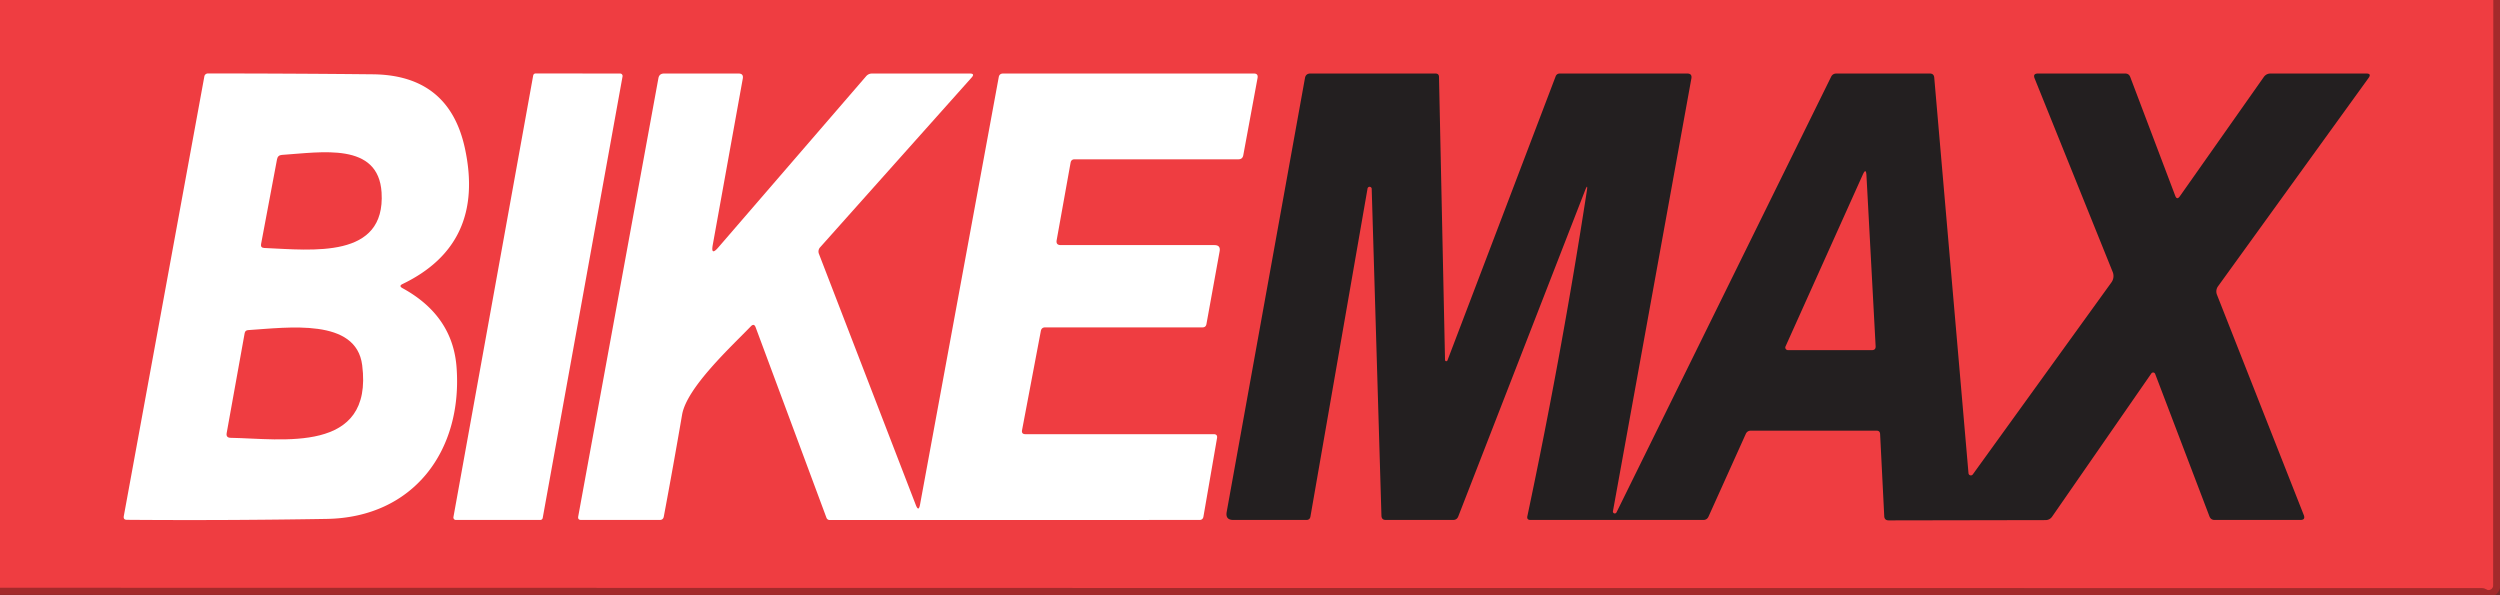
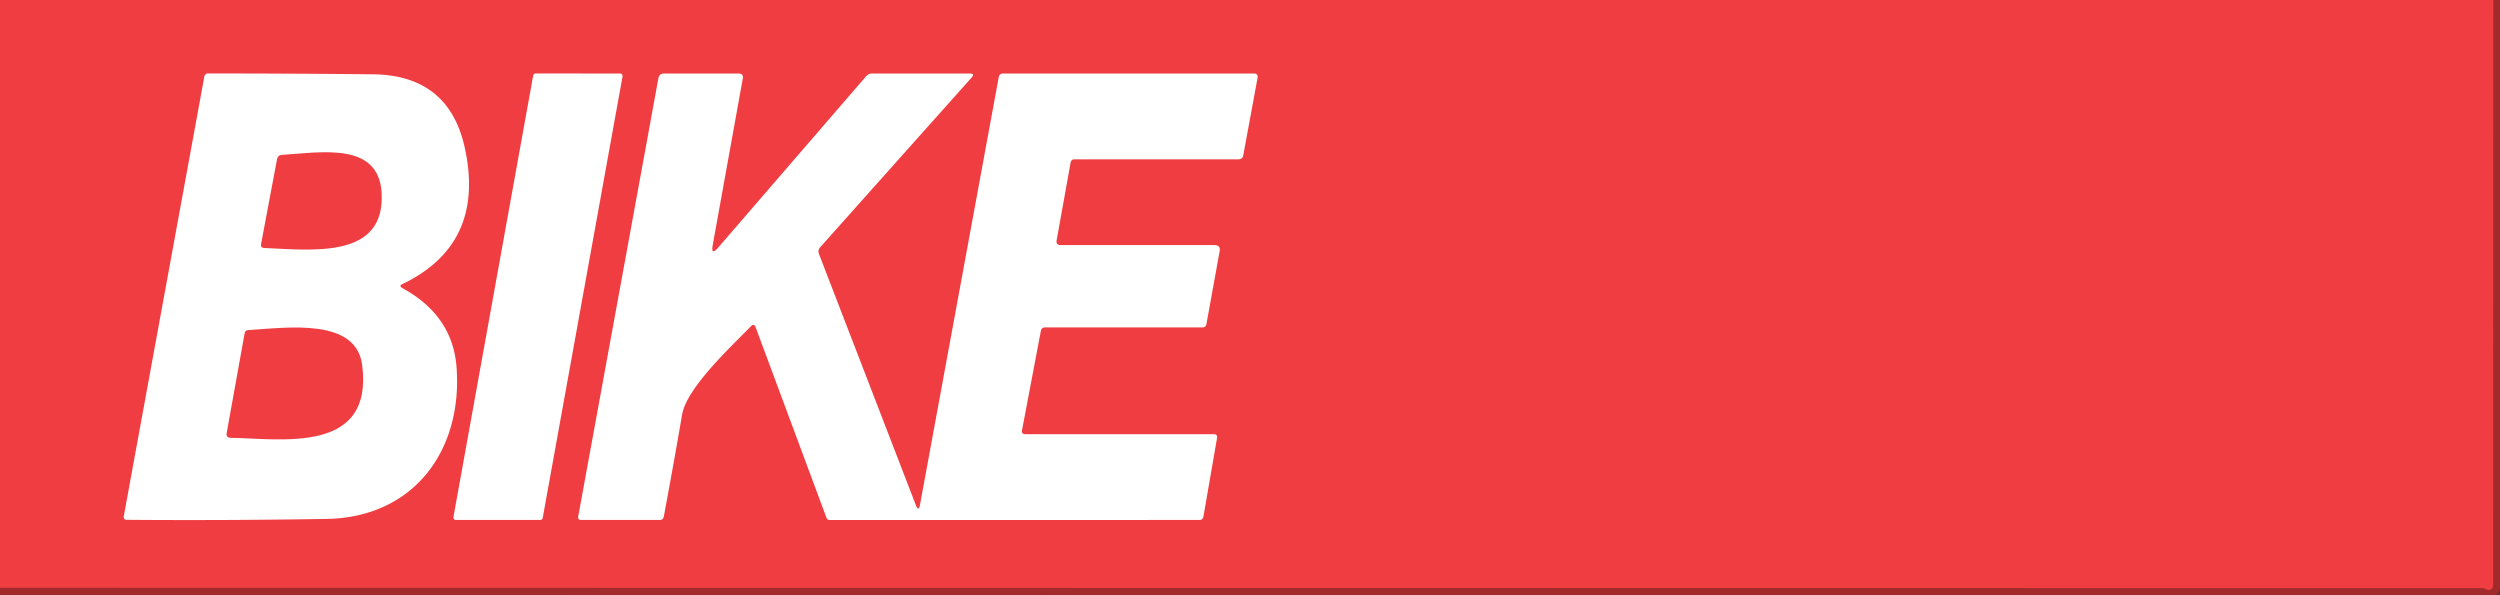
<svg xmlns="http://www.w3.org/2000/svg" version="1.1" viewBox="0.00 0.00 357.00 85.00">
  <rect x="0.00" y="0.00" width="357.00" height="85.00" fill="#333333" stroke="none" />
  <path stroke="#cd3436" stroke-opacity="0.835" stroke-width="2.00" fill="none" stroke-linecap="butt" vector-effect="non-scaling-stroke" d="   M 356.06 0.00   L 356.03 83.61   A 0.65 0.65 0.0 0 1 355.50 84.25   Q 355.25 84.30 355.02 84.16   Q 354.71 83.99 354.36 83.99   L 0.00 83.94" />
  <path fill="#ef3d41" d="   M 0.00 0.00   L 356.06 0.00   L 356.03 83.61   A 0.65 0.65 0.0 0 1 355.50 84.25   Q 355.25 84.30 355.02 84.16   Q 354.71 83.99 354.36 83.99   L 0.00 83.94   L 0.00 0.00   Z" />
  <path fill="#9a2626" fill-opacity="0.667" d="   M 356.06 0.00   L 357.00 0.00   L 357.00 85.00   L 0.00 85.00   L 0.00 83.94   L 354.36 83.99   Q 354.71 83.99 355.02 84.16   Q 355.25 84.30 355.50 84.25   A 0.65 0.65 0.0 0 0 356.03 83.61   L 356.06 0.00   Z" />
  <path fill="#ffffff" d="   M 88.90 10.91   L 77.50 73.96   A 0.35 0.35 0.0 0 1 77.16 74.25   L 65.10 74.25   A 0.35 0.35 0.0 0 1 64.75 73.84   L 76.14 10.78   A 0.35 0.35 0.0 0 1 76.48 10.49   L 88.55 10.50   A 0.35 0.35 0.0 0 1 88.90 10.91   Z" />
  <path fill="#ffffff" d="   M 131.38 72.06   L 142.62 11.02   Q 142.71 10.50 143.25 10.50   L 179.06 10.50   Q 179.69 10.50 179.58 11.13   L 177.54 22.17   Q 177.43 22.75 176.84 22.75   L 153.45 22.75   Q 152.97 22.75 152.88 23.23   L 150.89 34.31   Q 150.77 35.00 151.48 35.00   L 173.41 35.00   Q 174.33 35.00 174.16 35.90   L 172.28 46.28   Q 172.19 46.75 171.72 46.75   L 149.25 46.75   Q 148.73 46.75 148.63 47.27   L 145.95 61.42   Q 145.84 62.00 146.43 62.00   L 173.31 62.00   Q 173.89 62.00 173.79 62.57   L 171.85 73.78   Q 171.76 74.25 171.29 74.25   L 118.48 74.26   A 0.49 0.49 0.0 0 1 118.02 73.94   L 107.91 46.75   Q 107.68 46.12 107.21 46.61   C 104.41 49.51 98.06 55.35 97.40 59.23   Q 96.15 66.53 94.79 73.77   Q 94.70 74.25 94.21 74.25   L 82.99 74.25   Q 82.48 74.25 82.57 73.75   L 94.02 11.17   Q 94.14 10.50 94.83 10.50   L 105.46 10.50   Q 106.20 10.50 106.07 11.22   L 101.78 34.98   Q 101.49 36.58 102.56 35.35   L 123.68 10.89   Q 124.02 10.50 124.53 10.50   L 138.49 10.50   Q 139.26 10.50 138.75 11.07   L 117.11 35.32   A 0.89 0.89 0.0 0 0 116.94 36.24   L 130.78 72.12   Q 131.18 73.14 131.38 72.06   Z" />
  <path fill="#ffffff" d="   M 57.46 41.14   Q 64.67 45.08 65.20 52.49   C 66.07 64.41 59.01 73.88 46.69 74.10   Q 32.41 74.34 18.12 74.23   Q 17.58 74.23 17.68 73.69   L 29.18 10.92   A 0.52 0.51 4.6 0 1 29.69 10.49   Q 41.43 10.49 53.24 10.61   Q 64.13 10.72 66.39 21.18   Q 69.34 34.85 57.48 40.56   Q 56.91 40.83 57.46 41.14   Z" />
-   <path fill="#231f20" d="   M 226.34 27.21   L 208.24 73.75   Q 208.04 74.25 207.50 74.25   L 197.89 74.25   Q 197.29 74.25 197.27 73.64   L 195.88 27.00   A 0.30 0.30 0.0 0 0 195.28 26.95   L 187.13 73.77   Q 187.04 74.25 186.55 74.25   L 176.12 74.25   Q 174.97 74.25 175.17 73.11   L 186.35 11.14   Q 186.47 10.50 187.12 10.50   L 204.99 10.50   Q 205.48 10.50 205.49 10.99   L 206.35 51.40   A 0.18 0.18 0.0 0 0 206.70 51.46   L 222.14 10.92   Q 222.30 10.50 222.75 10.50   L 240.94 10.50   Q 241.65 10.50 241.53 11.20   L 230.33 72.99   A 0.27 0.27 0.0 0 0 230.84 73.16   L 261.48 10.97   Q 261.71 10.50 262.24 10.50   L 275.58 10.50   Q 276.16 10.50 276.21 11.08   L 281.10 67.57   A 0.34 0.34 0.0 0 0 281.72 67.74   L 301.51 40.33   A 1.55 1.55 0.0 0 0 301.69 38.83   L 290.55 11.21   Q 290.26 10.50 291.02 10.50   L 303.48 10.50   Q 304.01 10.50 304.20 11.00   L 310.62 27.95   Q 310.87 28.61 311.28 28.03   L 323.26 11.01   Q 323.62 10.50 324.24 10.50   L 337.92 10.50   Q 338.68 10.50 338.24 11.12   L 316.73 40.89   A 1.26 1.24 52.5 0 0 316.58 42.08   L 328.98 73.55   Q 329.25 74.25 328.50 74.25   L 316.25 74.25   Q 315.71 74.25 315.51 73.74   L 307.76 53.40   A 0.31 0.31 0.0 0 0 307.21 53.33   L 293.04 73.78   Q 292.69 74.27 292.09 74.27   L 269.71 74.31   Q 269.10 74.31 269.07 73.71   L 268.48 61.98   Q 268.45 61.50 267.98 61.50   L 250.03 61.50   Q 249.50 61.50 249.29 61.98   L 243.98 73.76   Q 243.76 74.25 243.23 74.25   L 218.55 74.25   Q 217.99 74.25 218.11 73.70   Q 223.01 50.55 226.60 27.27   Q 226.78 26.09 226.34 27.21   Z" />
  <path fill="#ef3d41" d="   M 37.28 34.86   L 39.56 22.74   Q 39.67 22.16 40.25 22.12   C 45.92 21.75 54.04 20.26 54.49 27.49   C 55.07 36.99 44.70 35.72 37.72 35.41   Q 37.19 35.38 37.28 34.86   Z" />
  <path fill="#ef3d41" d="   M 266.53 25.05   L 267.84 49.44   Q 267.87 50.00 267.30 50.00   L 255.31 50.00   A 0.38 0.37 12.4 0 1 254.97 49.48   L 266.00 24.95   Q 266.47 23.90 266.53 25.05   Z" />
  <path fill="#ef3d41" d="   M 51.72 52.14   C 53.35 64.90 40.20 62.64 32.92 62.52   Q 32.25 62.50 32.37 61.84   L 34.94 47.56   Q 35.02 47.17 35.42 47.14   C 41.17 46.77 50.86 45.38 51.72 52.14   Z" />
</svg>